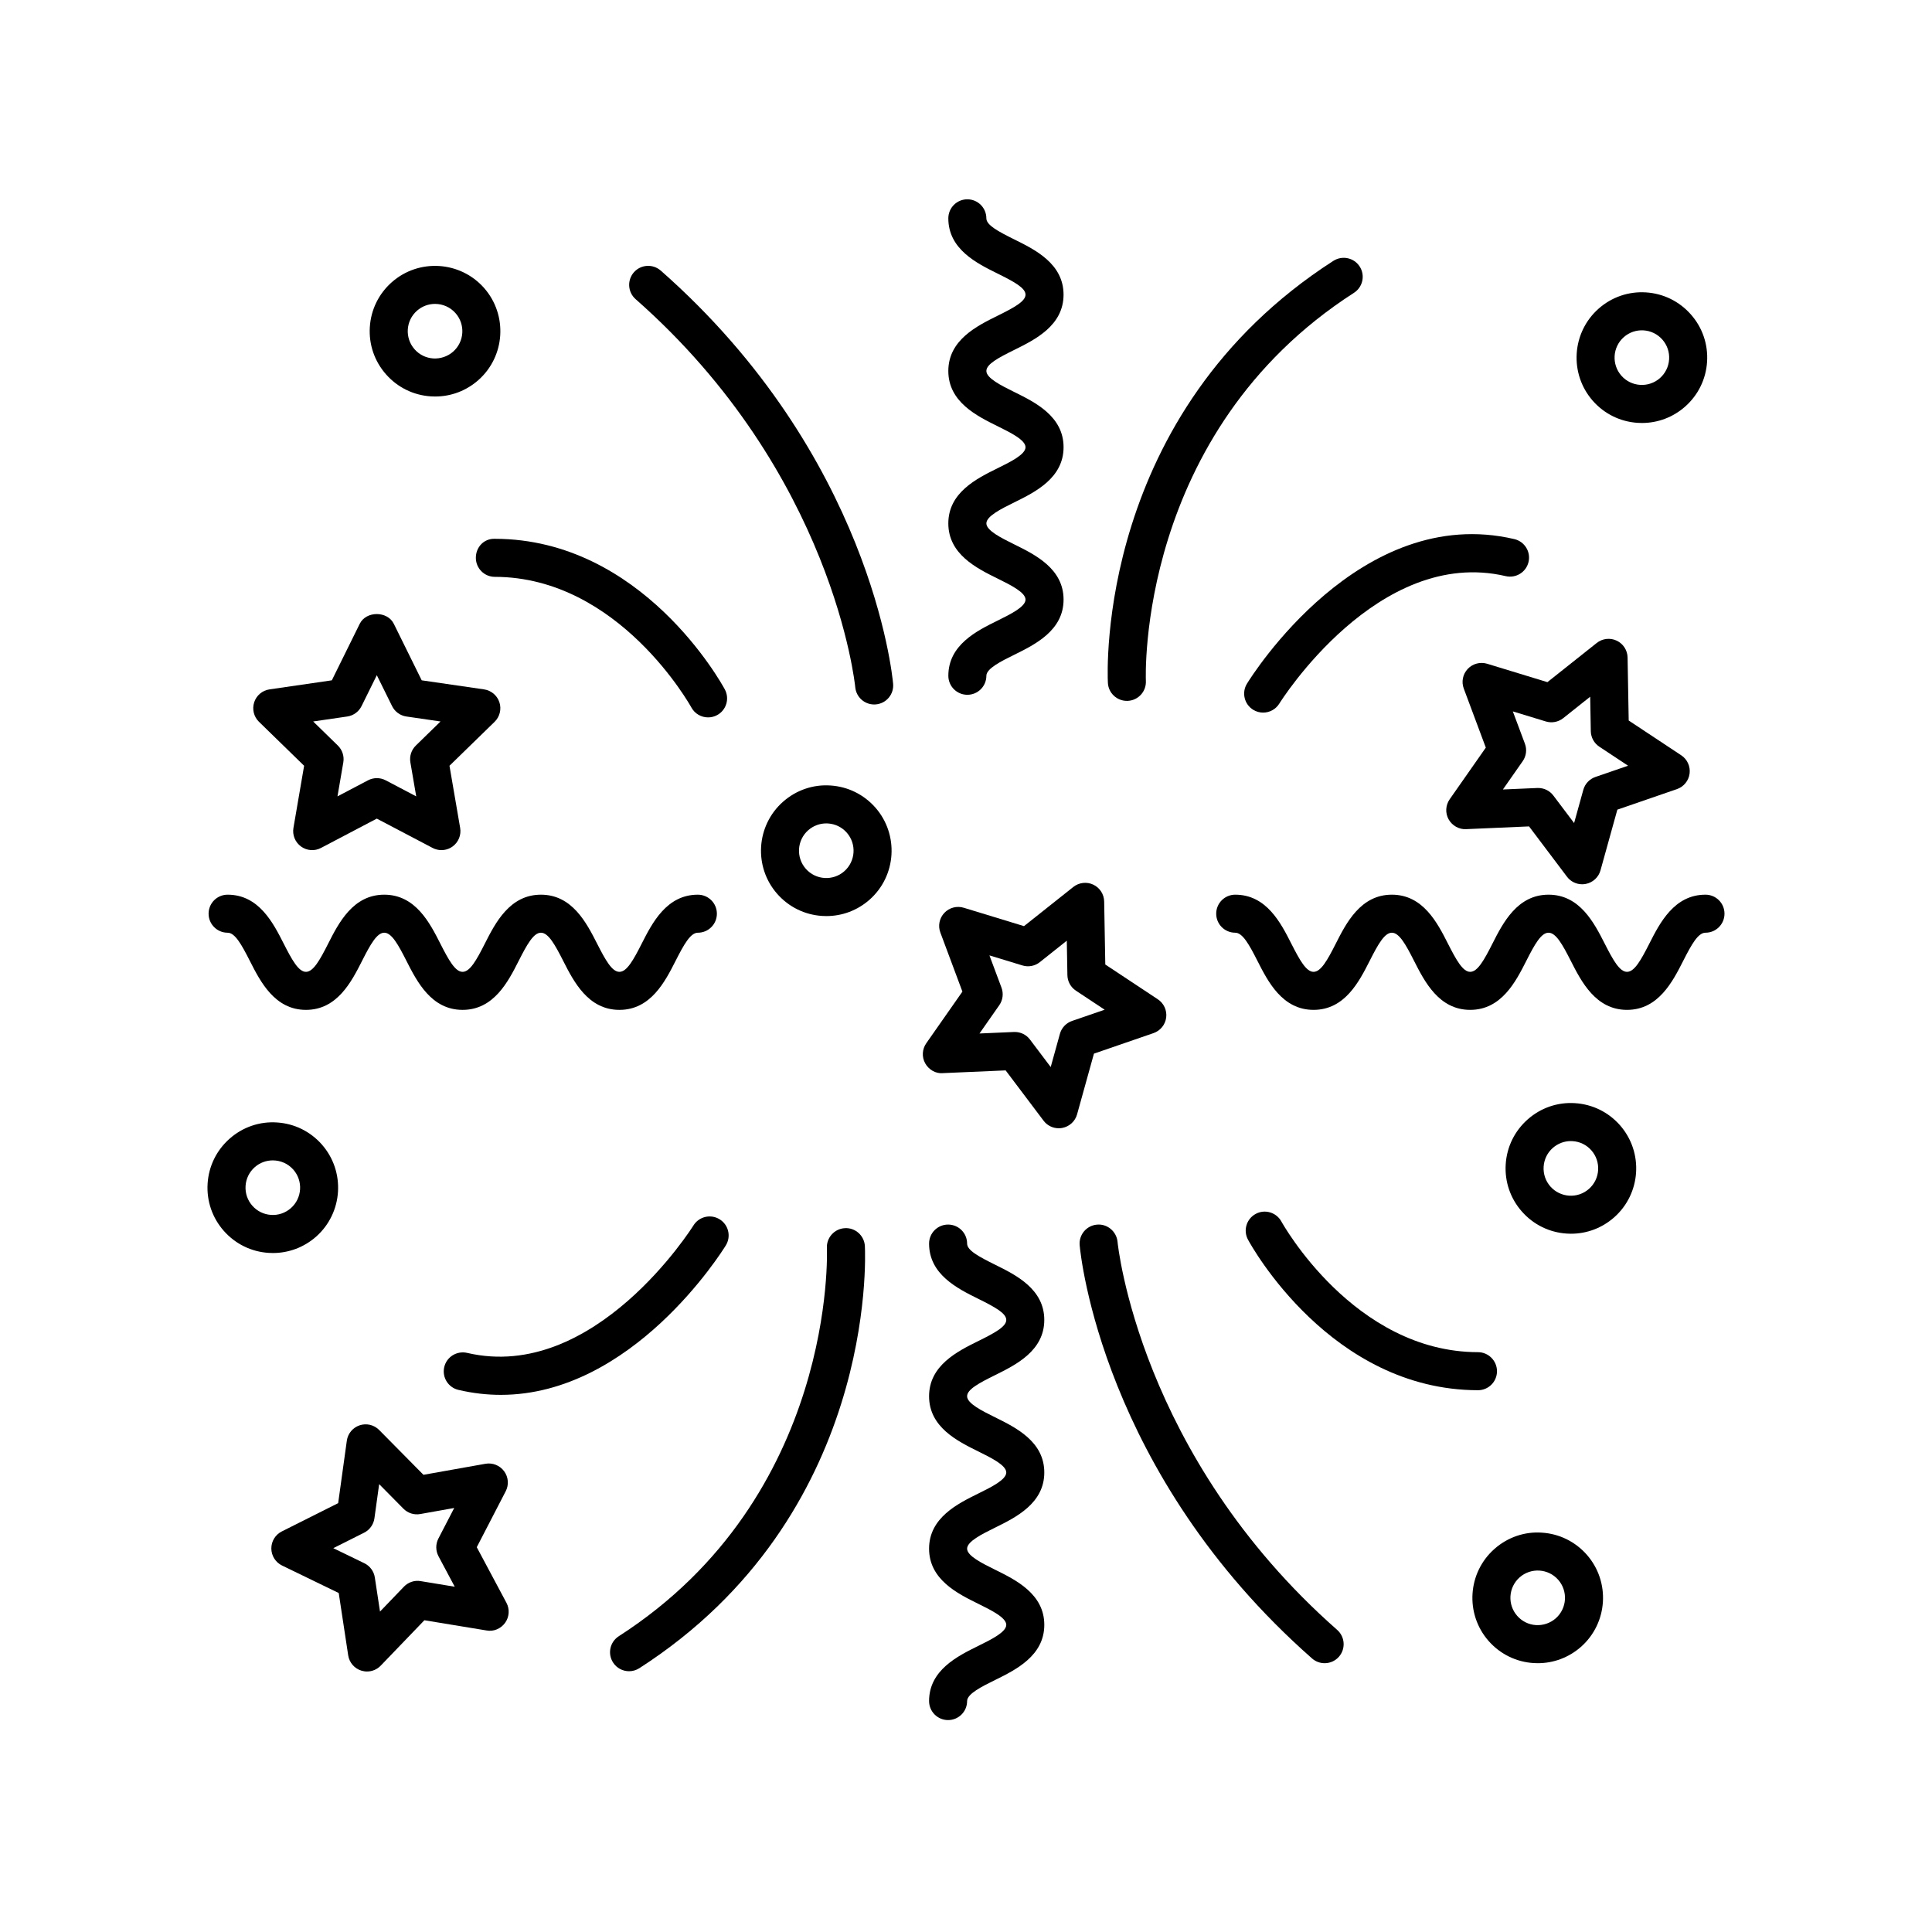
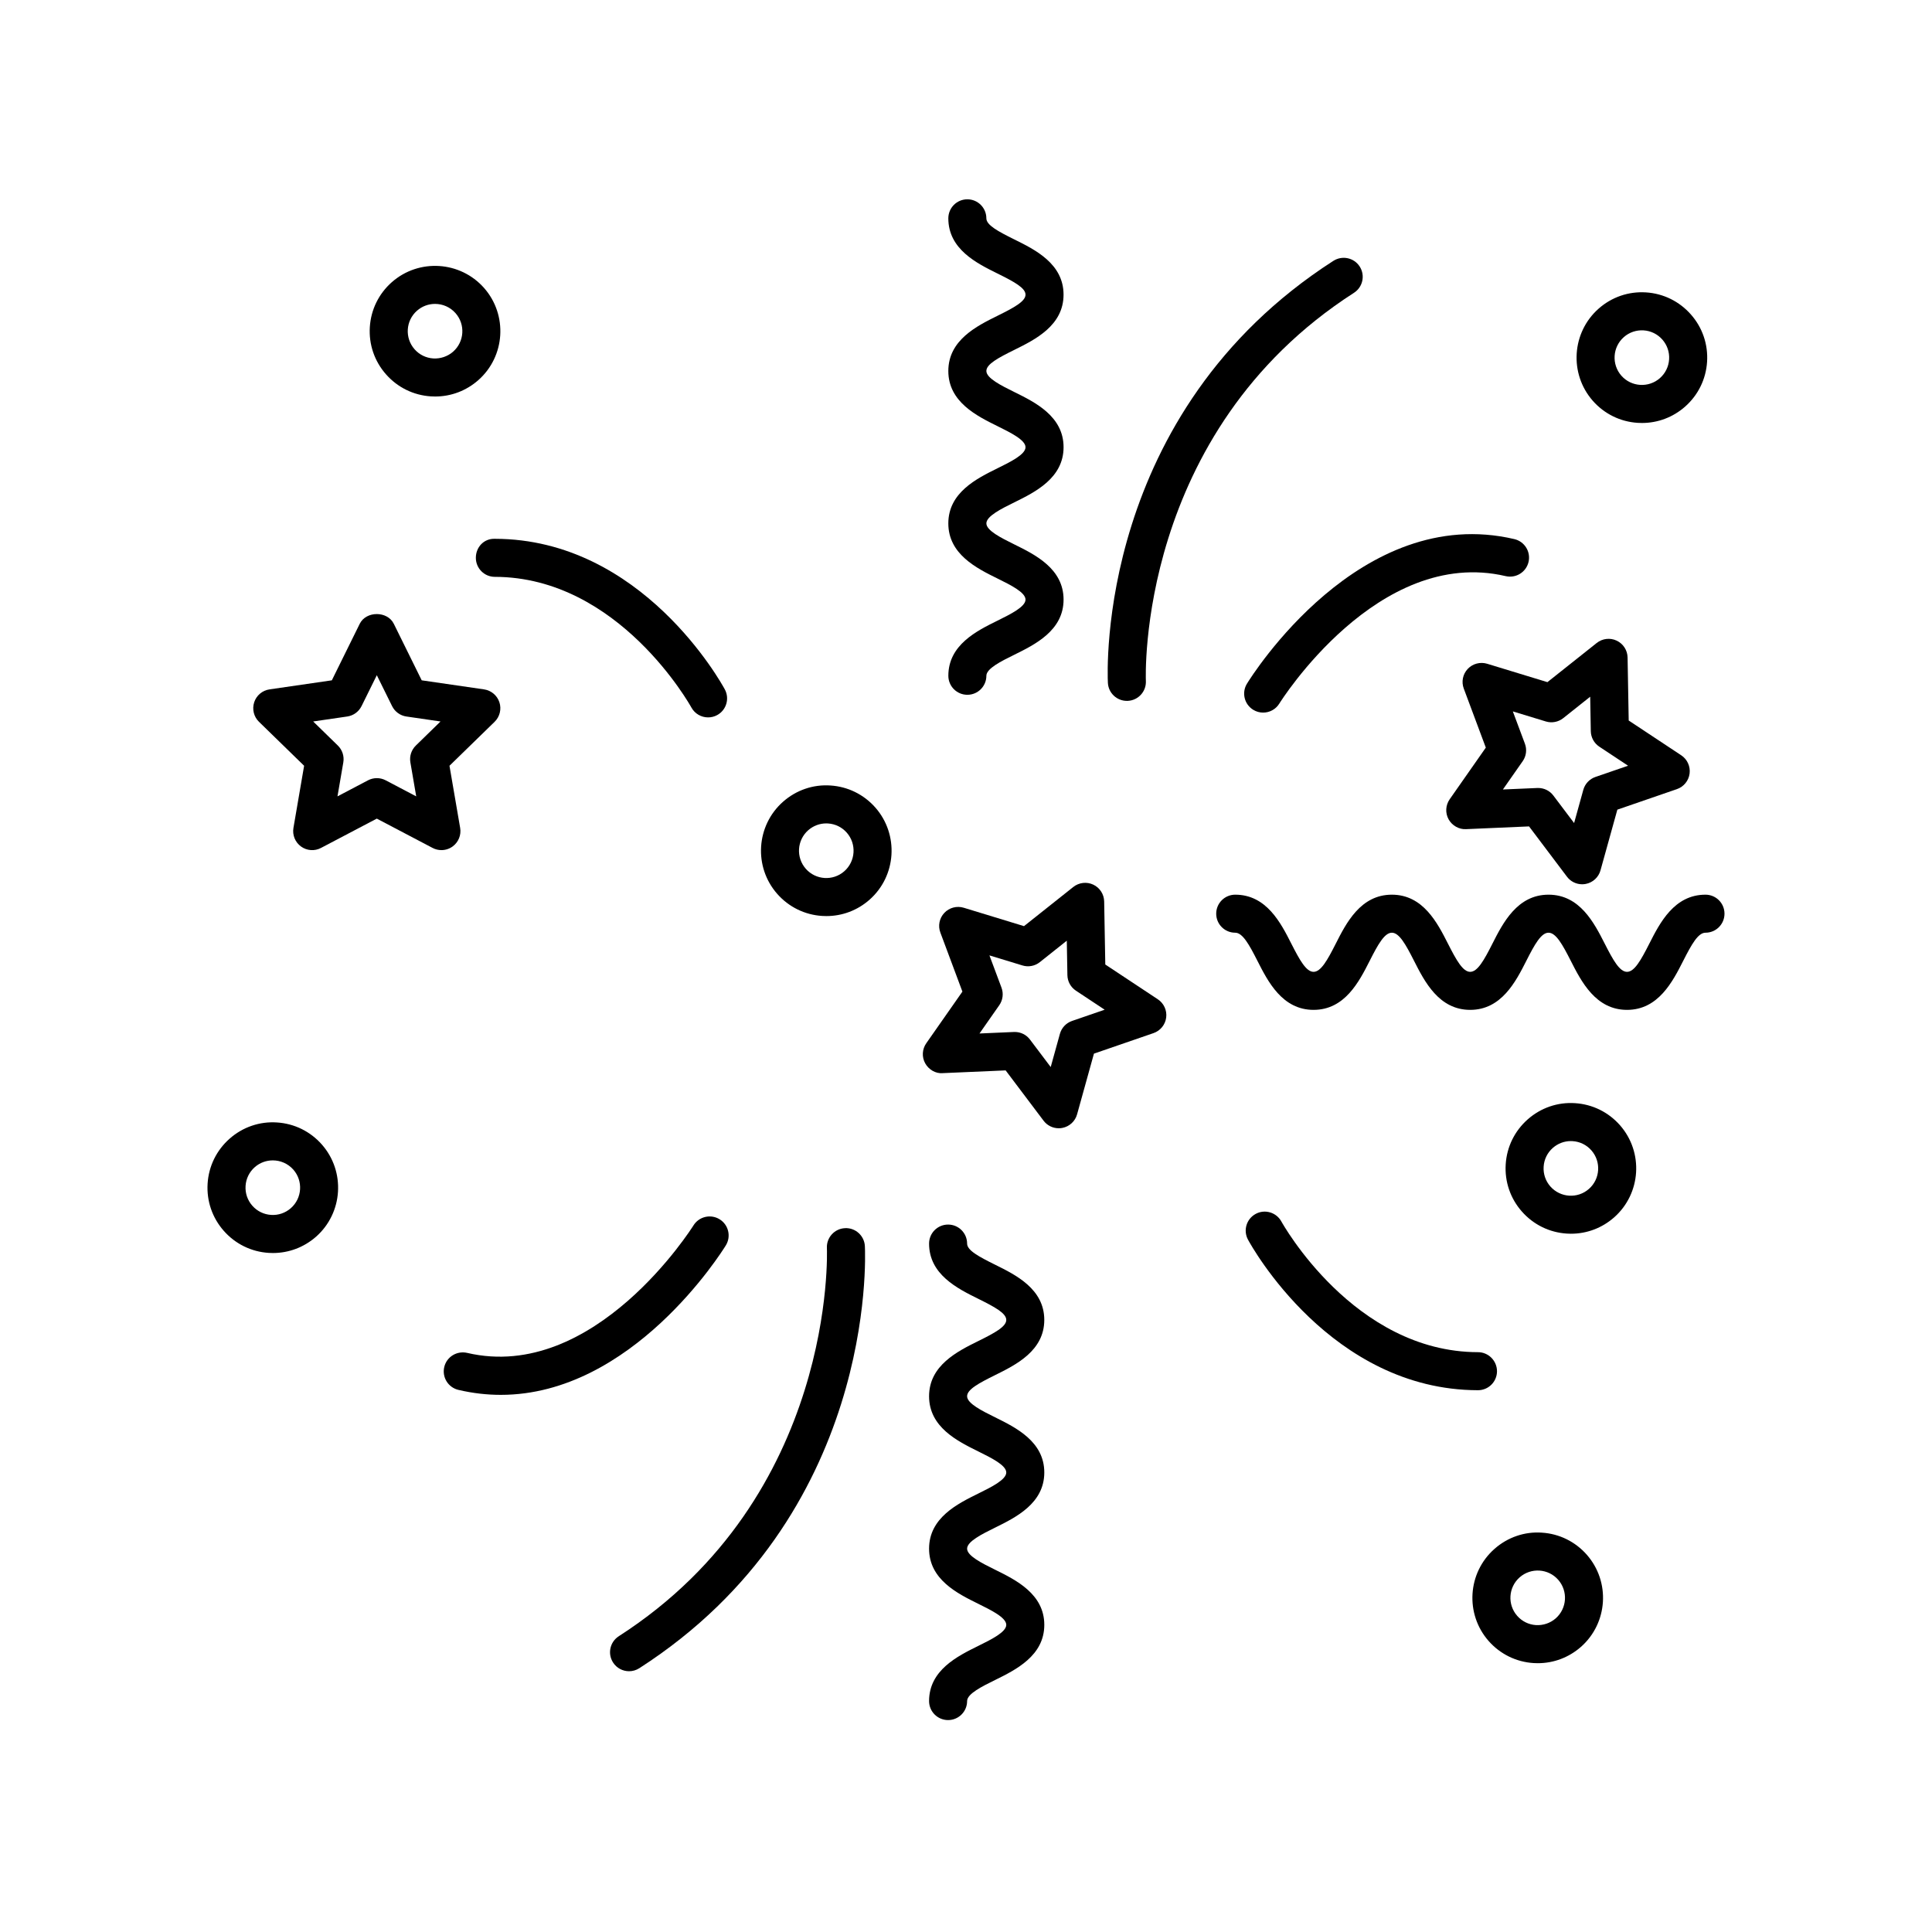
<svg xmlns="http://www.w3.org/2000/svg" fill="#000000" width="800px" height="800px" version="1.1" viewBox="144 144 512 512">
  <g>
    <path d="m272.29 220.32c-6.312-7.16-17.281-7.856-24.445-1.547-3.465 3.055-5.543 7.281-5.836 11.895-0.293 4.613 1.23 9.074 4.293 12.539 3.055 3.465 7.281 5.543 11.895 5.836 0.371 0.023 0.746 0.035 1.125 0.035 4.211 0 8.23-1.516 11.422-4.324 7.156-6.301 7.852-17.266 1.547-24.434zm-8.215 16.883c-1.449 1.273-3.379 1.898-5.238 1.789-1.934-0.121-3.699-0.988-4.977-2.438-2.637-2.996-2.348-7.578 0.648-10.211 1.371-1.211 3.078-1.805 4.781-1.805 2.004 0 4.004 0.828 5.43 2.449 2.648 2.992 2.356 7.574-0.645 10.215z" />
    <path d="m375.97 358c-3.059-3.465-7.285-5.543-11.898-5.836-4.59-0.316-9.07 1.23-12.539 4.289-7.164 6.309-7.863 17.277-1.551 24.445 3.055 3.465 7.281 5.543 11.895 5.836 0.371 0.023 0.746 0.035 1.125 0.035 4.211 0 8.23-1.516 11.422-4.324 7.156-6.312 7.848-17.273 1.547-24.445zm-8.215 16.883c-2.992 2.641-7.578 2.352-10.211-0.648-2.637-2.996-2.348-7.578 0.648-10.219 1.336-1.168 3.012-1.805 4.769-1.805 0.156 0 0.312 0.004 0.469 0.016 1.934 0.121 3.699 0.988 4.977 2.438 2.633 2.996 2.34 7.574-0.652 10.219z" />
    <path d="m229.29 447.3c-3.055-3.465-7.281-5.543-11.895-5.836-4.594-0.312-9.074 1.23-12.539 4.293-3.465 3.055-5.543 7.281-5.836 11.895-0.293 4.613 1.23 9.074 4.289 12.539s7.281 5.543 11.895 5.836c0.371 0.023 0.746 0.035 1.125 0.035 4.211 0 8.23-1.516 11.422-4.316 7.152-6.312 7.852-17.277 1.539-24.445zm-8.211 16.875c-1.449 1.273-3.32 1.918-5.238 1.789-1.93-0.121-3.691-0.988-4.973-2.438-1.273-1.449-1.914-3.309-1.789-5.238 0.121-1.934 0.988-3.699 2.438-4.977 1.371-1.211 3.078-1.797 4.781-1.797 2.004 0 4.004 0.828 5.438 2.449 2.633 2.992 2.34 7.578-0.656 10.211z" />
-     <path d="m319.1 215.71c-2.09-1.832-5.269-1.641-7.113 0.453-1.832 2.09-1.633 5.273 0.453 7.113 52.461 46.184 58.16 102.29 58.211 102.84 0.242 2.613 2.434 4.578 5.012 4.578 0.152 0 0.309-0.004 0.457-0.02 2.769-0.25 4.812-2.691 4.566-5.461-0.219-2.445-5.973-60.543-61.586-109.51z" />
    <path d="m497.37 213.12c-62.699 40.316-59.918 108.95-59.766 111.85 0.137 2.684 2.367 4.769 5.027 4.769 0.086 0 0.172 0 0.258-0.004 2.777-0.137 4.918-2.504 4.781-5.281-0.035-0.656-2.519-65.781 55.152-102.86 2.336-1.508 3.019-4.621 1.512-6.961-1.5-2.336-4.613-3.008-6.965-1.508z" />
    <path d="m275.13 296.87c32.918 0.051 51.898 34.27 52.09 34.617 0.91 1.676 2.641 2.629 4.434 2.629 0.812 0 1.633-0.191 2.394-0.605 2.445-1.324 3.356-4.375 2.035-6.82-0.875-1.629-21.949-39.84-60.93-39.902-2.949-0.102-5.043 2.242-5.047 5.027-0.008 2.789 2.242 5.051 5.023 5.055z" />
    <path d="m545.33 286.87c-40.918-9.613-69.66 36.34-70.867 38.305-1.461 2.367-0.719 5.473 1.652 6.926 0.82 0.508 1.734 0.746 2.629 0.746 1.691 0 3.344-0.852 4.297-2.402 0.258-0.418 26.117-41.691 59.984-33.766 2.734 0.625 5.414-1.047 6.055-3.754 0.637-2.707-1.047-5.418-3.75-6.055z" />
    <path d="m538.51 578.89c3.059 3.465 7.285 5.547 11.898 5.84 0.371 0.023 0.746 0.035 1.125 0.035 4.211 0 8.23-1.516 11.422-4.316 7.164-6.309 7.863-17.277 1.551-24.445-3.055-3.465-7.281-5.543-11.895-5.836-4.578-0.324-9.074 1.23-12.539 4.289-7.172 6.301-7.871 17.266-1.562 24.434zm8.215-16.879c2.992-2.637 7.582-2.348 10.211 0.648 2.637 2.996 2.348 7.578-0.648 10.219-1.449 1.273-3.34 1.898-5.238 1.789-1.93-0.121-3.691-0.988-4.973-2.445-2.637-2.984-2.348-7.57 0.648-10.211z" />
    <path d="m580.21 221.49c-4.609-0.301-9.074 1.23-12.539 4.289-7.16 6.309-7.859 17.27-1.559 24.441 0 0 0 0.004 0.004 0.004 3.055 3.465 7.281 5.543 11.895 5.836 0.371 0.023 0.746 0.035 1.125 0.035 4.211 0 8.23-1.516 11.422-4.324 3.465-3.055 5.543-7.281 5.836-11.895s-1.23-9.074-4.289-12.539c-3.059-3.469-7.281-5.551-11.895-5.848zm3.684 22.719c-2.984 2.629-7.57 2.352-10.211-0.645-2.637-3.004-2.348-7.586 0.648-10.223 1.449-1.281 3.332-1.91 5.238-1.789 1.93 0.121 3.691 0.988 4.973 2.438 1.273 1.449 1.914 3.309 1.789 5.238-0.121 1.938-0.988 3.699-2.438 4.981z" />
    <path d="m560.33 470.95c4.211 0 8.23-1.516 11.422-4.324 7.16-6.309 7.859-17.27 1.547-24.441-3.055-3.465-7.281-5.543-11.895-5.836-4.594-0.309-9.074 1.23-12.539 4.293-3.465 3.055-5.543 7.281-5.836 11.895s1.23 9.074 4.293 12.539c3.055 3.465 7.281 5.543 11.895 5.836 0.367 0.027 0.738 0.039 1.113 0.039zm-7.25-17.77c0.121-1.934 0.988-3.699 2.438-4.977 1.336-1.168 3.012-1.805 4.769-1.805 0.156 0 0.312 0.004 0.469 0.016 1.934 0.121 3.699 0.988 4.973 2.438 2.641 2.996 2.352 7.582-0.645 10.219-2.992 2.641-7.57 2.352-10.219-0.648-1.273-1.453-1.91-3.312-1.785-5.242z" />
-     <path d="m434.69 468.54c-2.769 0.25-4.812 2.691-4.566 5.461 0.215 2.445 5.969 60.547 61.586 109.51 0.957 0.84 2.144 1.254 3.332 1.254 1.395 0 2.785-0.574 3.785-1.707 1.832-2.09 1.633-5.273-0.453-7.113-52.469-46.184-58.168-102.28-58.211-102.84-0.258-2.766-2.742-4.84-5.473-4.562z" />
    <path d="m307.98 577.62c-2.344 1.508-3.019 4.621-1.512 6.961 0.957 1.496 2.586 2.312 4.242 2.312 0.938 0 1.875-0.262 2.719-0.801 62.703-40.32 59.922-108.95 59.773-111.85-0.141-2.769-2.519-4.926-5.285-4.766-2.777 0.137-4.918 2.504-4.781 5.281 0.039 0.652 2.527 65.777-55.156 102.86z" />
    <path d="m535.68 502.34c-32.918-0.051-51.902-34.273-52.094-34.617-1.324-2.438-4.398-3.352-6.82-2.023-2.445 1.324-3.356 4.375-2.035 6.82 0.875 1.629 21.957 39.84 60.938 39.902h0.012c2.781 0 5.031-2.246 5.039-5.027-0.008-2.789-2.266-5.051-5.039-5.055z" />
    <path d="m327.77 468.76c-0.262 0.414-26.203 41.684-59.984 33.766-2.711-0.613-5.422 1.043-6.055 3.754-0.637 2.711 1.047 5.422 3.754 6.055 3.859 0.906 7.602 1.316 11.23 1.316 34.832 0 58.543-37.836 59.637-39.609 1.457-2.367 0.719-5.465-1.648-6.922-2.363-1.457-5.473-0.727-6.934 1.641z" />
-     <path d="m199.28 386.14c0 2.785 2.254 5.039 5.039 5.039 1.949 0 3.672 3.094 5.891 7.465 2.781 5.481 6.59 12.984 14.871 12.984s12.086-7.5 14.867-12.984c2.215-4.375 3.941-7.465 5.883-7.465 1.945 0 3.668 3.094 5.883 7.465 2.781 5.477 6.59 12.984 14.871 12.984s12.09-7.5 14.871-12.984c2.215-4.375 3.941-7.465 5.891-7.465 1.961 0 3.68 3.094 5.906 7.465 2.785 5.481 6.606 12.984 14.895 12.984 8.289 0 12.102-7.5 14.887-12.984 2.223-4.375 3.945-7.465 5.906-7.465 2.785 0 5.039-2.254 5.039-5.039s-2.254-5.039-5.039-5.039c-8.293 0-12.102 7.5-14.887 12.984-2.223 4.375-3.945 7.465-5.906 7.465-1.961 0-3.684-3.098-5.91-7.473-2.785-5.477-6.606-12.977-14.887-12.977s-12.09 7.5-14.871 12.984c-2.215 4.375-3.941 7.465-5.891 7.465-1.949 0-3.672-3.094-5.891-7.465-2.781-5.481-6.59-12.984-14.867-12.984-8.277 0-12.086 7.5-14.867 12.984-2.215 4.375-3.941 7.465-5.883 7.465-1.949 0-3.672-3.094-5.891-7.465-2.781-5.481-6.59-12.984-14.871-12.984-2.789 0-5.039 2.25-5.039 5.039z" />
    <path d="m595.97 381.1c-8.293 0-12.102 7.5-14.887 12.984-2.223 4.375-3.945 7.465-5.906 7.465-1.961 0-3.684-3.098-5.91-7.473-2.785-5.477-6.606-12.977-14.887-12.977s-12.09 7.5-14.871 12.984c-2.215 4.375-3.941 7.465-5.891 7.465-1.949 0-3.672-3.094-5.891-7.465-2.781-5.481-6.59-12.984-14.867-12.984s-12.086 7.5-14.867 12.984c-2.215 4.375-3.941 7.465-5.883 7.465-1.949 0-3.672-3.094-5.891-7.465-2.781-5.481-6.59-12.984-14.871-12.984-2.785 0-5.039 2.254-5.039 5.039s2.254 5.039 5.039 5.039c1.949 0 3.672 3.094 5.891 7.465 2.781 5.481 6.59 12.984 14.871 12.984s12.086-7.5 14.867-12.984c2.215-4.375 3.941-7.465 5.883-7.465 1.945 0 3.668 3.094 5.883 7.465 2.781 5.477 6.59 12.984 14.871 12.984s12.09-7.5 14.871-12.984c2.215-4.375 3.941-7.465 5.891-7.465 1.961 0 3.68 3.094 5.906 7.465 2.785 5.481 6.606 12.984 14.895 12.984 8.289 0 12.102-7.5 14.887-12.984 2.223-4.375 3.945-7.465 5.906-7.465 2.785 0 5.039-2.254 5.039-5.039 0-2.789-2.25-5.039-5.039-5.039z" />
    <path d="m408.36 308.47c-5.508 2.715-13.039 6.434-13.039 14.617 0 2.785 2.254 5.039 5.039 5.039 2.785 0 5.039-2.254 5.039-5.039 0-1.918 3.941-3.871 7.422-5.582 5.5-2.715 13.035-6.434 13.035-14.609 0-8.184-7.531-11.898-13.039-14.617-3.473-1.719-7.418-3.668-7.418-5.578s3.941-3.863 7.418-5.578c5.508-2.715 13.039-6.434 13.039-14.617 0-8.176-7.531-11.895-13.035-14.609-3.477-1.719-7.422-3.668-7.422-5.582 0-1.793 3.074-3.457 7.426-5.602 5.496-2.719 13.027-6.445 13.027-14.629 0-8.188-7.531-11.91-13.035-14.629-4.344-2.152-7.422-3.809-7.422-5.598 0-2.785-2.254-5.039-5.039-5.039s-5.039 2.254-5.039 5.039c0 8.188 7.531 11.91 13.035 14.629 4.344 2.152 7.422 3.809 7.422 5.598 0 1.789-3.074 3.449-7.422 5.598-5.5 2.719-13.035 6.449-13.035 14.637 0 8.184 7.531 11.898 13.039 14.617 3.473 1.719 7.418 3.668 7.418 5.578 0 1.918-3.941 3.871-7.422 5.582-5.5 2.715-13.035 6.434-13.035 14.609s7.531 11.895 13.035 14.609c3.477 1.719 7.422 3.668 7.422 5.582 0 1.906-3.938 3.856-7.414 5.574z" />
    <path d="m407.71 508.42c5.5-2.719 13.035-6.445 13.035-14.629 0-8.188-7.531-11.91-13.027-14.629-4.348-2.152-7.426-3.809-7.426-5.602 0-2.785-2.254-5.039-5.039-5.039s-5.039 2.254-5.039 5.039c0 8.191 7.531 11.914 13.035 14.637 4.344 2.152 7.422 3.809 7.422 5.598 0 1.789-3.074 3.449-7.422 5.598-5.5 2.719-13.035 6.445-13.035 14.629 0 8.184 7.531 11.898 13.035 14.617 3.477 1.719 7.422 3.668 7.422 5.582s-3.941 3.871-7.422 5.582c-5.5 2.715-13.035 6.434-13.035 14.609 0 8.176 7.531 11.895 13.035 14.609 3.477 1.719 7.422 3.664 7.422 5.578 0 1.914-3.941 3.871-7.422 5.582-5.5 2.715-13.035 6.434-13.035 14.617 0 2.785 2.254 5.039 5.039 5.039s5.039-2.254 5.039-5.039c0-1.918 3.941-3.871 7.422-5.582 5.5-2.715 13.035-6.434 13.035-14.617 0-8.176-7.531-11.895-13.035-14.609-3.477-1.719-7.422-3.664-7.422-5.578 0-1.914 3.941-3.863 7.418-5.578 5.508-2.715 13.039-6.434 13.039-14.617s-7.531-11.898-13.035-14.617c-3.477-1.719-7.422-3.668-7.422-5.582 0-1.793 3.074-3.449 7.418-5.598z" />
    <path d="m211.36 330.12c-0.59 1.824-0.102 3.828 1.273 5.164l11.961 11.652-2.828 16.465c-0.324 1.891 0.453 3.797 2 4.926 1.551 1.133 3.621 1.281 5.305 0.383l14.785-7.769 14.785 7.769c0.734 0.387 1.543 0.578 2.344 0.578 1.043 0 2.086-0.324 2.961-0.961 1.551-1.129 2.328-3.039 2-4.926l-2.828-16.465 11.961-11.652c1.371-1.34 1.863-3.34 1.273-5.164-0.594-1.82-2.172-3.148-4.07-3.426l-16.523-2.402-7.391-14.977c-1.691-3.445-7.34-3.445-9.035 0l-7.391 14.977-16.523 2.402c-1.895 0.277-3.465 1.605-4.059 3.426zm24.66 3.762c1.641-0.238 3.059-1.27 3.793-2.754l4.047-8.191 4.047 8.191c0.734 1.484 2.152 2.519 3.793 2.754l9.043 1.316-6.543 6.383c-1.184 1.152-1.727 2.828-1.445 4.457l1.547 9.008-8.09-4.254c-0.734-0.387-1.535-0.578-2.344-0.578-0.805 0-1.605 0.191-2.344 0.578l-8.09 4.254 1.547-9.008c0.281-1.633-0.262-3.301-1.445-4.457l-6.543-6.383z" />
    <path d="m389.18 425.78c0.926 1.688 2.797 2.781 4.637 2.613l16.688-0.727 10.051 13.332c0.961 1.281 2.457 2.004 4.027 2.004 0.312 0 0.625-0.031 0.941-0.09 1.883-0.359 3.402-1.754 3.914-3.602l4.469-16.086 15.789-5.441c1.809-0.625 3.113-2.223 3.356-4.125 0.242-1.898-0.613-3.773-2.211-4.836l-13.926-9.219-0.297-16.695c-0.035-1.918-1.152-3.652-2.887-4.469-1.734-0.82-3.789-0.574-5.285 0.609l-13.074 10.387-15.973-4.875c-1.82-0.555-3.824-0.035-5.144 1.367-1.316 1.395-1.723 3.422-1.047 5.215l5.84 15.645-9.574 13.684c-1.102 1.57-1.215 3.633-0.293 5.309zm20.23-20.031-3.199-8.559 8.742 2.664c1.586 0.488 3.316 0.156 4.606-0.871l7.152-5.688 0.16 9.133c0.031 1.656 0.875 3.199 2.254 4.109l7.621 5.047-8.645 2.977c-1.566 0.539-2.769 1.812-3.215 3.414l-2.438 8.801-5.5-7.289c-0.953-1.27-2.445-2.004-4.027-2.004-0.074 0-0.141 0-0.215 0.004l-9.129 0.398 5.238-7.488c0.949-1.359 1.172-3.102 0.594-4.648z" />
    <path d="m527.89 361.12c0.926 1.684 2.801 2.727 4.637 2.613l16.688-0.727 10.051 13.332c0.961 1.281 2.457 2.004 4.027 2.004 0.312 0 0.625-0.031 0.941-0.09 1.883-0.359 3.402-1.754 3.914-3.602l4.469-16.086 15.789-5.441c1.809-0.625 3.113-2.223 3.356-4.125 0.242-1.898-0.613-3.773-2.211-4.836l-13.926-9.219-0.297-16.695c-0.035-1.918-1.152-3.652-2.887-4.469-1.734-0.828-3.789-0.574-5.285 0.609l-13.074 10.387-15.973-4.875c-1.812-0.551-3.824-0.035-5.144 1.367-1.316 1.395-1.723 3.422-1.047 5.215l5.84 15.645-9.574 13.684c-1.098 1.57-1.215 3.629-0.293 5.309zm20.227-20.031-3.199-8.559 8.742 2.664c1.582 0.488 3.309 0.152 4.606-0.871l7.152-5.688 0.16 9.133c0.031 1.656 0.875 3.199 2.254 4.109l7.621 5.047-8.645 2.977c-1.566 0.539-2.769 1.812-3.215 3.414l-2.438 8.801-5.5-7.289c-0.953-1.27-2.445-2.004-4.027-2.004-0.074 0-0.141 0-0.215 0.004l-9.129 0.395 5.238-7.488c0.957-1.355 1.18-3.102 0.594-4.644z" />
-     <path d="m244.48 522.96c-1.352-1.367-3.352-1.84-5.168-1.238-1.82 0.605-3.141 2.191-3.402 4.09l-2.293 16.539-14.93 7.492c-1.719 0.863-2.797 2.621-2.781 4.535s1.113 3.664 2.836 4.5l15.023 7.289 2.508 16.512c0.289 1.895 1.621 3.465 3.457 4.047 0.504 0.156 1.012 0.238 1.527 0.238 1.352 0 2.664-0.539 3.633-1.547l11.578-12.035 16.48 2.711c1.891 0.352 3.797-0.48 4.914-2.035 1.117-1.559 1.254-3.617 0.348-5.305l-7.863-14.73 7.672-14.828c0.883-1.707 0.719-3.762-0.422-5.305-1.137-1.547-3.059-2.309-4.938-1.977l-16.438 2.926zm15.73 33.473 4.301 8.066-9.023-1.484c-1.621-0.293-3.293 0.281-4.449 1.477l-6.332 6.59-1.375-9.039c-0.246-1.637-1.289-3.047-2.781-3.773l-8.223-3.988 8.168-4.102c1.48-0.742 2.504-2.172 2.731-3.809l1.254-9.059 6.43 6.508c1.164 1.176 2.836 1.715 4.469 1.414l8.992-1.602-4.203 8.117c-0.75 1.473-0.738 3.223 0.043 4.684z" />
  </g>
</svg>